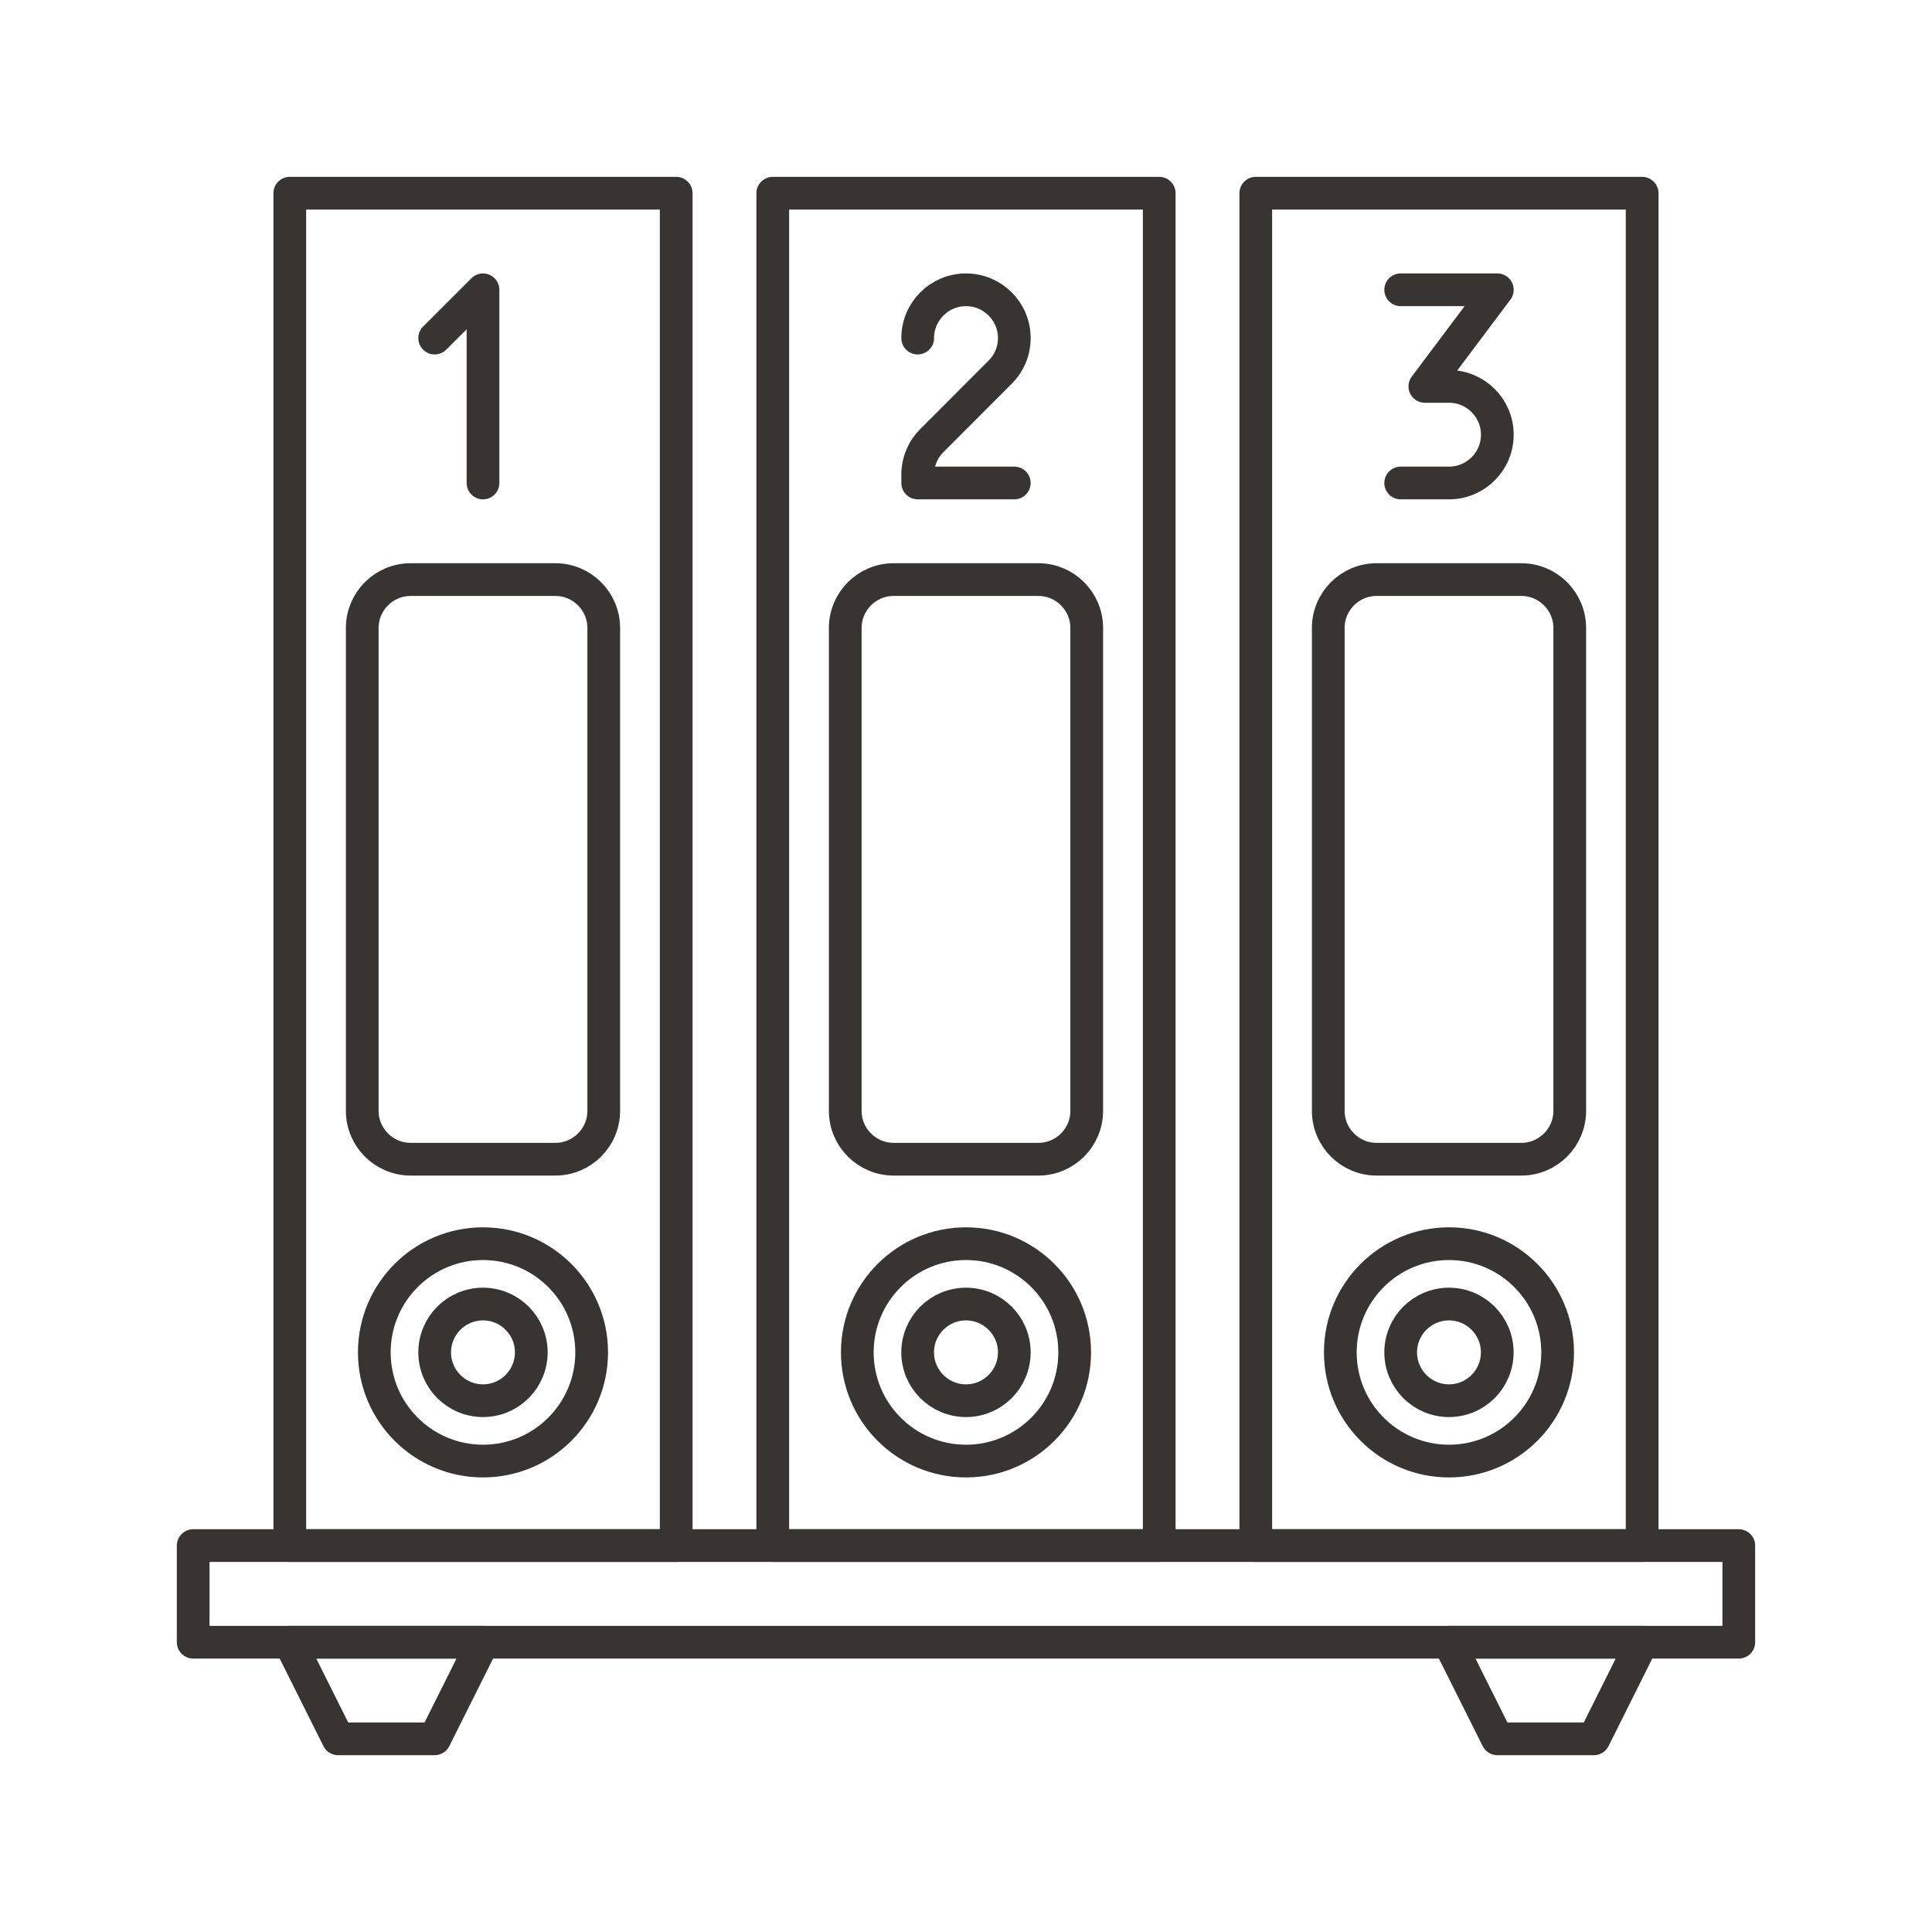
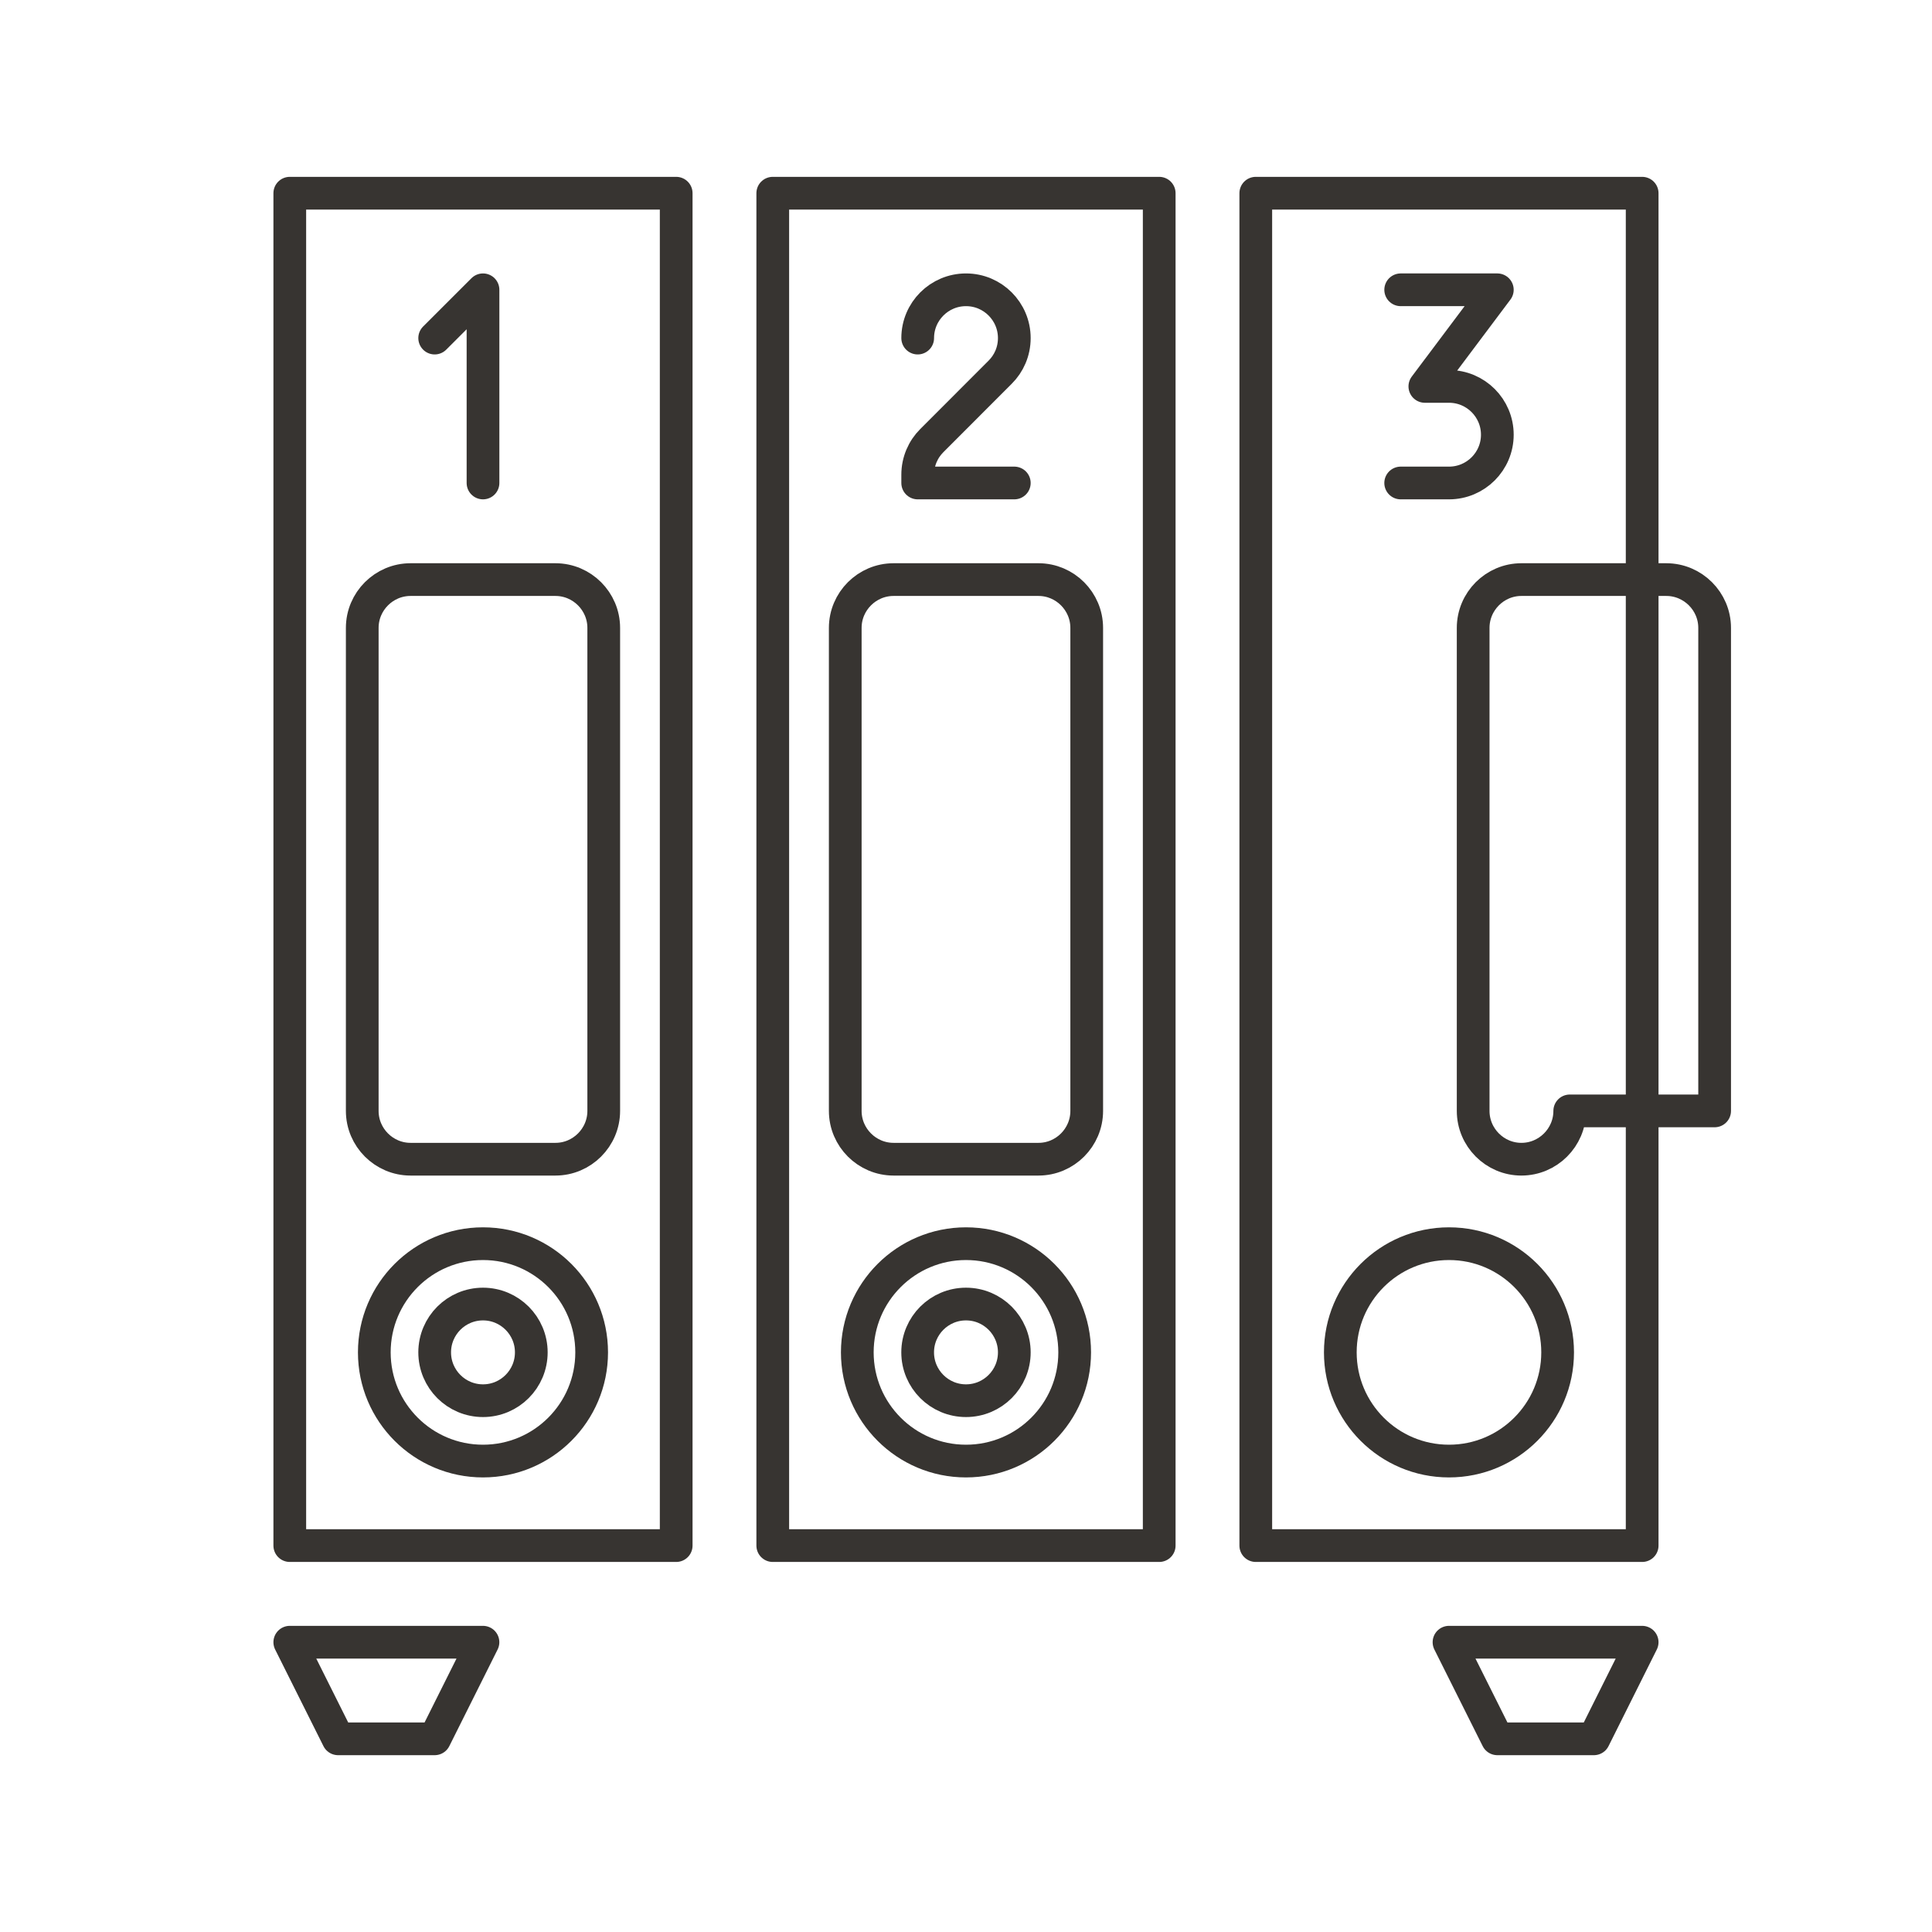
<svg xmlns="http://www.w3.org/2000/svg" id="Layer_1" x="0px" y="0px" width="708.66px" height="708.66px" viewBox="0 0 708.66 708.66" xml:space="preserve">
  <g>
    <rect x="283.451" y="70.867" fill="none" stroke="#373431" stroke-width="12" stroke-linecap="round" stroke-linejoin="round" stroke-miterlimit="10" width="141.748" height="496.06" />
-     <rect x="70.861" y="566.927" fill="none" stroke="#373431" stroke-width="12" stroke-linecap="round" stroke-linejoin="round" stroke-miterlimit="10" width="566.934" height="35.437" />
    <polygon fill="none" stroke="#373431" stroke-width="12" stroke-linecap="round" stroke-linejoin="round" stroke-miterlimit="10" points="  159.441,637.801 124.01,637.801 106.293,602.363 177.154,602.363  " />
    <polygon fill="none" stroke="#373431" stroke-width="12" stroke-linecap="round" stroke-linejoin="round" stroke-miterlimit="10" points="  584.645,637.801 549.221,637.801 531.496,602.363 602.346,602.363  " />
    <path fill="none" stroke="#373431" stroke-width="12" stroke-linecap="round" stroke-linejoin="round" stroke-miterlimit="10" d="  M398.611,407.479c0,9.747-7.959,17.719-17.699,17.719h-53.15c-9.752,0-17.723-7.972-17.723-17.719V230.314  c0-9.747,7.971-17.719,17.723-17.719h53.15c9.74,0,17.699,7.972,17.699,17.719V407.479z" />
    <path fill="none" stroke="#373431" stroke-width="12" stroke-linecap="round" stroke-linejoin="round" stroke-miterlimit="10" d="  M394.193,496.052c0,22.021-17.848,39.868-39.869,39.868c-21.996,0-39.867-17.847-39.867-39.868s17.871-39.867,39.867-39.867  C376.346,456.185,394.193,474.031,394.193,496.052z" />
    <path fill="none" stroke="#373431" stroke-width="12" stroke-linecap="round" stroke-linejoin="round" stroke-miterlimit="10" d="  M372.049,496.052c0,9.778-7.934,17.725-17.725,17.725c-9.789,0-17.725-7.946-17.725-17.725c0-9.777,7.936-17.725,17.725-17.725  C364.115,478.328,372.049,486.275,372.049,496.052z" />
    <path fill="none" stroke="#373431" stroke-width="12" stroke-linecap="round" stroke-linejoin="round" stroke-miterlimit="10" d="  M372.049,177.159h-35.436v-3.027c0-4.883,1.977-9.326,5.188-12.524l25.049-25.073c3.223-3.198,5.199-7.629,5.199-12.524l0,0  c0-9.777-7.934-17.712-17.711-17.712c-9.791,0-17.725,7.935-17.725,17.712c0-9.777,7.934-17.712,17.725-17.712  c9.777,0,17.711,7.935,17.711,17.712l0,0c0,4.896-1.977,9.326-5.199,12.524l-25.049,25.073c-3.211,3.198-5.188,7.642-5.188,12.524  v3.027H372.049z" />
    <rect x="106.293" y="70.867" fill="none" stroke="#373431" stroke-width="12" stroke-linecap="round" stroke-linejoin="round" stroke-miterlimit="10" width="141.734" height="496.06" />
    <path fill="none" stroke="#373431" stroke-width="12" stroke-linecap="round" stroke-linejoin="round" stroke-miterlimit="10" d="  M221.453,407.479c0,9.747-7.973,17.719-17.713,17.719h-53.148c-9.748,0-17.719-7.972-17.719-17.719V230.314  c0-9.747,7.971-17.719,17.719-17.719h53.148c9.74,0,17.713,7.972,17.713,17.719V407.479z" />
    <path fill="none" stroke="#373431" stroke-width="12" stroke-linecap="round" stroke-linejoin="round" stroke-miterlimit="10" d="  M217.021,496.052c0,22.021-17.848,39.868-39.855,39.868c-22.01,0-39.869-17.847-39.869-39.868s17.859-39.867,39.869-39.867  C199.174,456.185,217.021,474.031,217.021,496.052z" />
    <path fill="none" stroke="#373431" stroke-width="12" stroke-linecap="round" stroke-linejoin="round" stroke-miterlimit="10" d="  M194.879,496.052c0,9.778-7.936,17.725-17.713,17.725c-9.791,0-17.725-7.946-17.725-17.725c0-9.777,7.934-17.725,17.725-17.725  C186.943,478.328,194.879,486.275,194.879,496.052z" />
    <rect x="460.623" y="70.867" fill="none" stroke="#373431" stroke-width="12" stroke-linecap="round" stroke-linejoin="round" stroke-miterlimit="10" width="141.723" height="496.06" />
-     <path fill="none" stroke="#373431" stroke-width="12" stroke-linecap="round" stroke-linejoin="round" stroke-miterlimit="10" d="  M575.783,407.479c0,9.747-7.982,17.719-17.725,17.719H504.91c-9.742,0-17.701-7.972-17.701-17.719V230.314  c0-9.747,7.959-17.719,17.701-17.719h53.148c9.742,0,17.725,7.972,17.725,17.719V407.479z" />
+     <path fill="none" stroke="#373431" stroke-width="12" stroke-linecap="round" stroke-linejoin="round" stroke-miterlimit="10" d="  M575.783,407.479c0,9.747-7.982,17.719-17.725,17.719c-9.742,0-17.701-7.972-17.701-17.719V230.314  c0-9.747,7.959-17.719,17.701-17.719h53.148c9.742,0,17.725,7.972,17.725,17.719V407.479z" />
    <path fill="none" stroke="#373431" stroke-width="12" stroke-linecap="round" stroke-linejoin="round" stroke-miterlimit="10" d="  M571.34,496.052c0,22.021-17.846,39.868-39.844,39.868c-22.021,0-39.867-17.847-39.867-39.868s17.846-39.867,39.867-39.867  C553.494,456.185,571.34,474.031,571.34,496.052z" />
-     <path fill="none" stroke="#373431" stroke-width="12" stroke-linecap="round" stroke-linejoin="round" stroke-miterlimit="10" d="  M549.197,496.052c0,9.778-7.936,17.725-17.701,17.725c-9.789,0-17.725-7.946-17.725-17.725c0-9.777,7.936-17.725,17.725-17.725  C541.262,478.328,549.197,486.275,549.197,496.052z" />
    <path fill="none" stroke="#373431" stroke-width="12" stroke-linecap="round" stroke-linejoin="round" stroke-miterlimit="10" d="  M513.771,177.159h17.725c9.791,0,17.725-7.935,17.725-17.7c0-9.79-7.934-17.725-17.725-17.725h-8.861l26.586-35.437h-35.449h35.449  l-26.586,35.437h8.861c9.791,0,17.725,7.935,17.725,17.725c0,9.766-7.934,17.7-17.725,17.7H513.771z" />
    <polygon fill="none" stroke="#373431" stroke-width="12" stroke-linecap="round" stroke-linejoin="round" stroke-miterlimit="10" points="  177.166,177.159 177.166,106.298 159.441,124.01 177.166,106.298  " />
  </g>
</svg>